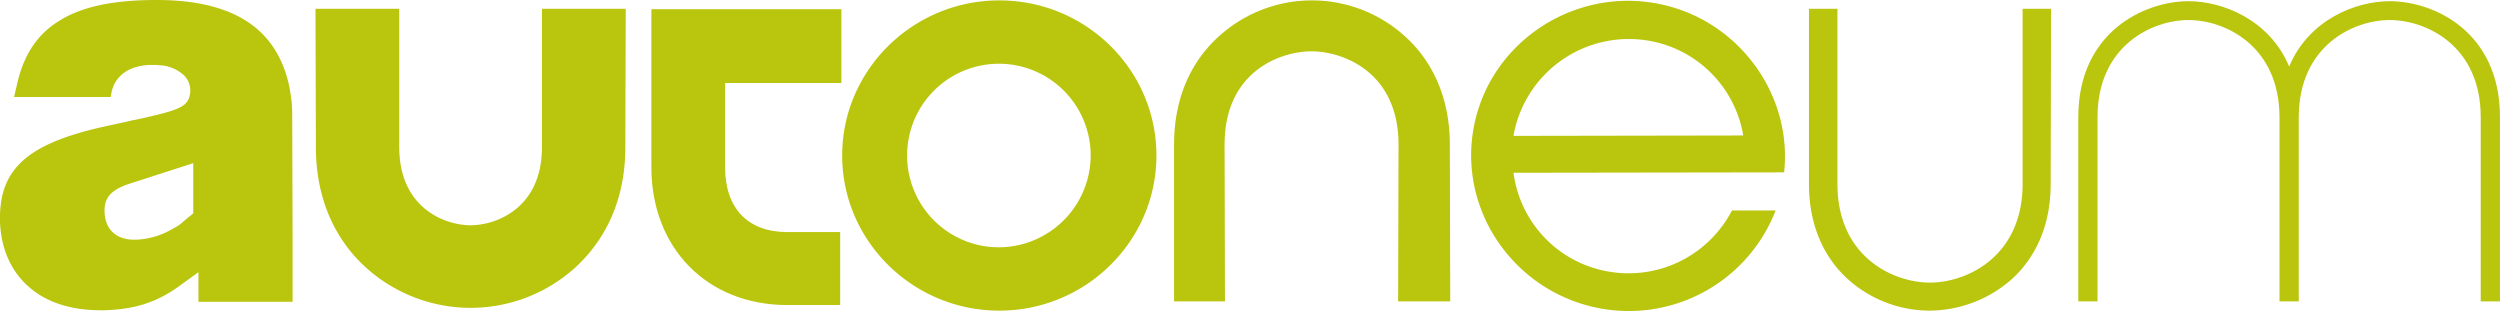
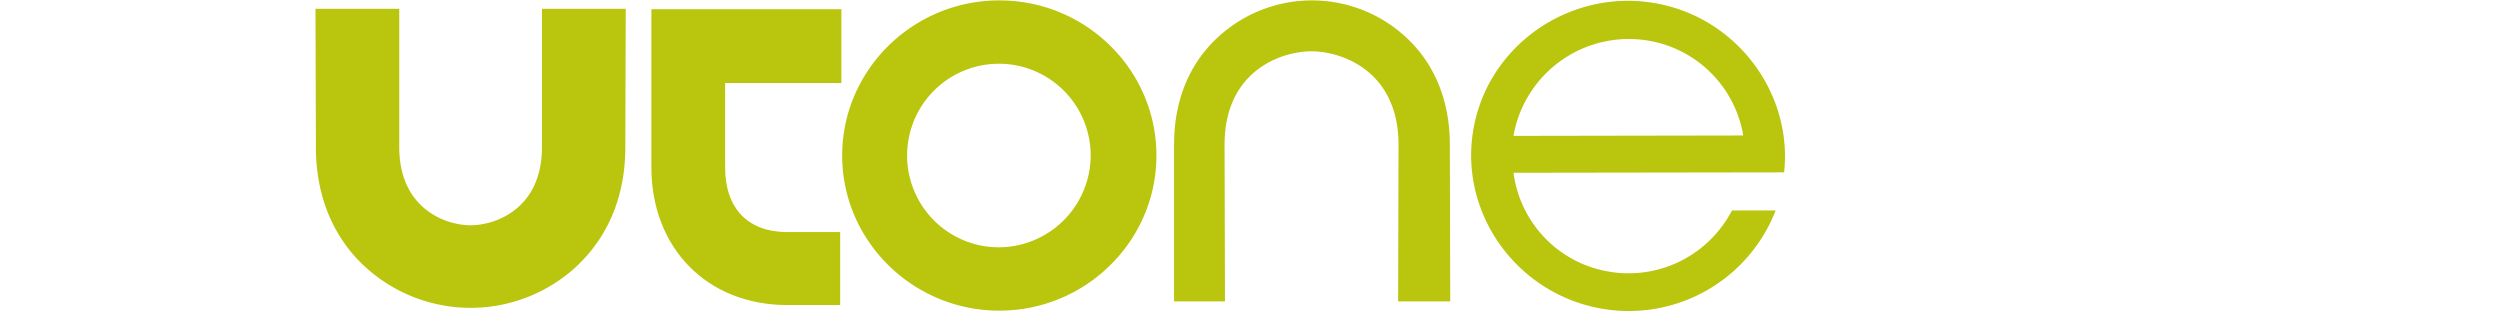
<svg xmlns="http://www.w3.org/2000/svg" viewBox="0 0 623.71 77.6">
  <defs>
    <style>.cls-1{fill:#bac50d;}</style>
  </defs>
  <g id="Layer_2" data-name="Layer 2">
    <g id="layer">
      <path class="cls-1" d="M209.91,20.6V2.3h-47.4V20.6h0V41.7c0,20.2,13.9,34.4,33.9,34.4h13.2V57.9h-13.2c-9.8,0-15.5-5.9-15.5-16.1V20.7h29Z" />
      <path class="cls-1" d="M249.31.1c-21.6,0-39.2,17.4-39.2,38.7s17.6,38.7,39.2,38.7,39.2-17.4,39.2-38.7S271,.1,249.31.1m0,61.6a22.9,22.9,0,1,1,22.8-22.9,23,23,0,0,1-22.8,22.9" />
-       <path class="cls-1" d="M481.41,77.5a30.63,30.63,0,0,1-20-7.5c-4.6-4-10.1-11.5-10.1-24.1V2.2h7.1V45.9c0,18.1,13.8,24.6,23.1,24.6s23.1-6.6,23.1-24.6V2.2h7.1l-.1,43.7c0,12.6-5.5,20.1-10.1,24.1a31.29,31.29,0,0,1-20.1,7.5" />
      <path class="cls-1" d="M135.21,2.2V36.7c0,15.4-11.6,19.5-17.8,19.5s-17.8-4.1-17.8-19.5V2.2H78.71l.1,34.5c0,15.8,7.1,25.4,13,30.5a38.93,38.93,0,0,0,51.2,0c5.9-5.2,13-14.7,13-30.5l.1-34.5Z" />
      <path class="cls-1" d="M361.81,75.2l-.1-39.1c0-14.2-6.3-22.8-11.6-27.4a34.52,34.52,0,0,0-45.6,0c-5.3,4.6-11.6,13.1-11.6,27.4V75.2h12.7l-.1-39.1c0-18.5,14.2-23.3,21.7-23.3s21.7,4.9,21.7,23.3l-.1,39.1Z" />
-       <path class="cls-1" d="M596.21.3c-8.5,0-20.2,4.6-25.1,16.3C566.21,4.9,554.51.3,546,.3c-11,0-27.5,7.7-27.5,28.9v46h4.8v-46C523.31,11.4,536.91,5,546,5s22.6,6.4,22.7,24.1V75.2h4.8V29.1c.1-17.7,13.6-24.1,22.7-24.1s22.7,6.4,22.7,24.2v46h4.8v-46C623.71,8,607.31.3,596.21.3" />
      <path class="cls-1" d="M445.11,43c2.1-19.5-11.4-38-31.1-42-21-4.3-41.9,9.2-46.2,30.1s9.6,41.4,30.7,45.7A39.29,39.29,0,0,0,443,52.5h-10.9a29.06,29.06,0,0,1-31.6,15.1,28.76,28.76,0,0,1-22.9-24.5Zm-33-32.7a28.84,28.84,0,0,1,22.8,23.5l-57.3.1.1-.7a29.24,29.24,0,0,1,34.4-22.9" />
-       <path class="cls-1" d="M6.91,71.3c4.3,4,10.6,6.1,18.1,6.1h1c7.6-.2,13.2-2,18.8-6.1l3.6-2.6,1.1-.8v7.4H73V59.9l-.1-31.6a27.28,27.28,0,0,0-.3-4.1c-1-7.8-4.3-13.9-9.6-17.9C57.41,2.1,49.41,0,39.21,0h-.3c-10.7,0-18.7,1.7-24.3,5.3-5.3,3.3-8.7,8.4-10.3,15.5l-.8,3.4h24.1l.1-.5c.6-4.6,4.4-7.5,10.2-7.5h.7c.6,0,1.1.1,1.6.1h.1a9.74,9.74,0,0,1,5.6,2.5,5.32,5.32,0,0,1,1.5,4.6c-.5,3.3-2.7,4.1-13.7,6.5l-.6.1c-.8.2-1.7.4-2.6.6-1.9.4-3.7.8-5.5,1.2C6.41,36.1-.29,42.5,0,55.2c.2,6.6,2.6,12.2,6.9,16.1m25.2-25.4L47.31,41l.9-.3V53.2l-.2.2-2.2,1.8a10,10,0,0,1-2.6,1.8,19.4,19.4,0,0,1-9.3,2.8h-.5c-4.3,0-7.1-2.5-7.3-6.6-.3-3.7,1.5-5.8,6-7.3" />
    </g>
  </g>
</svg>